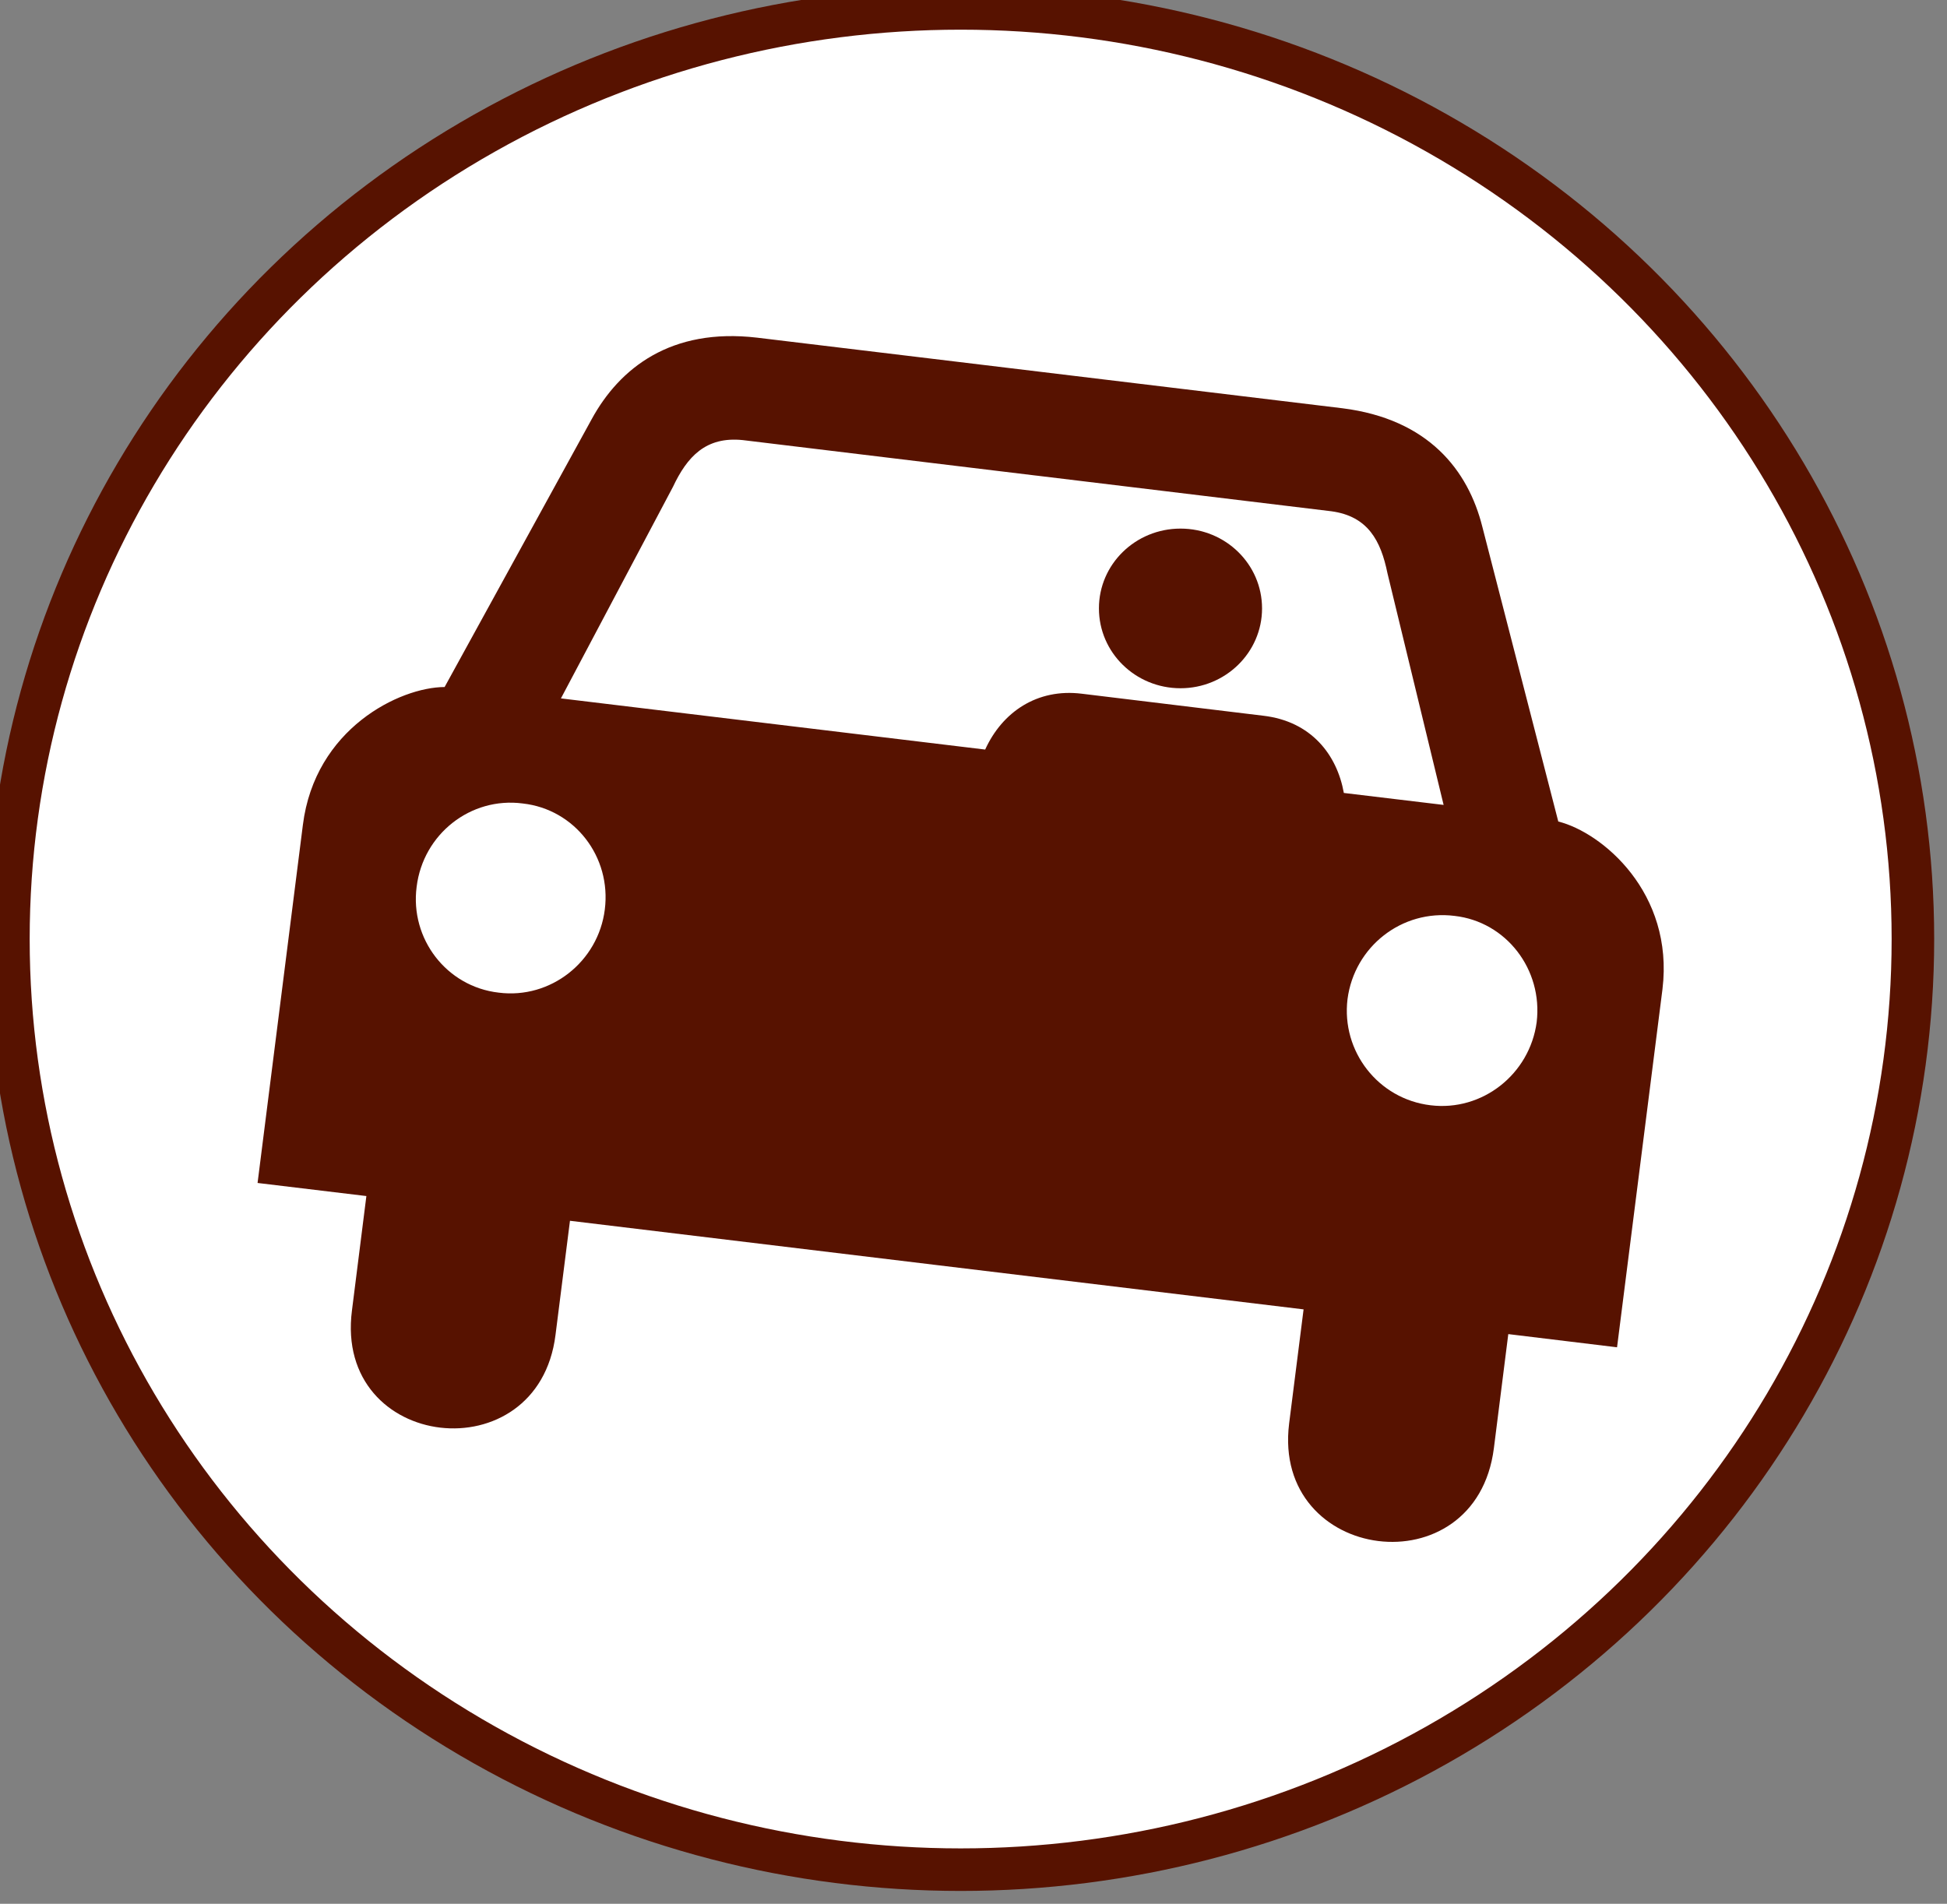
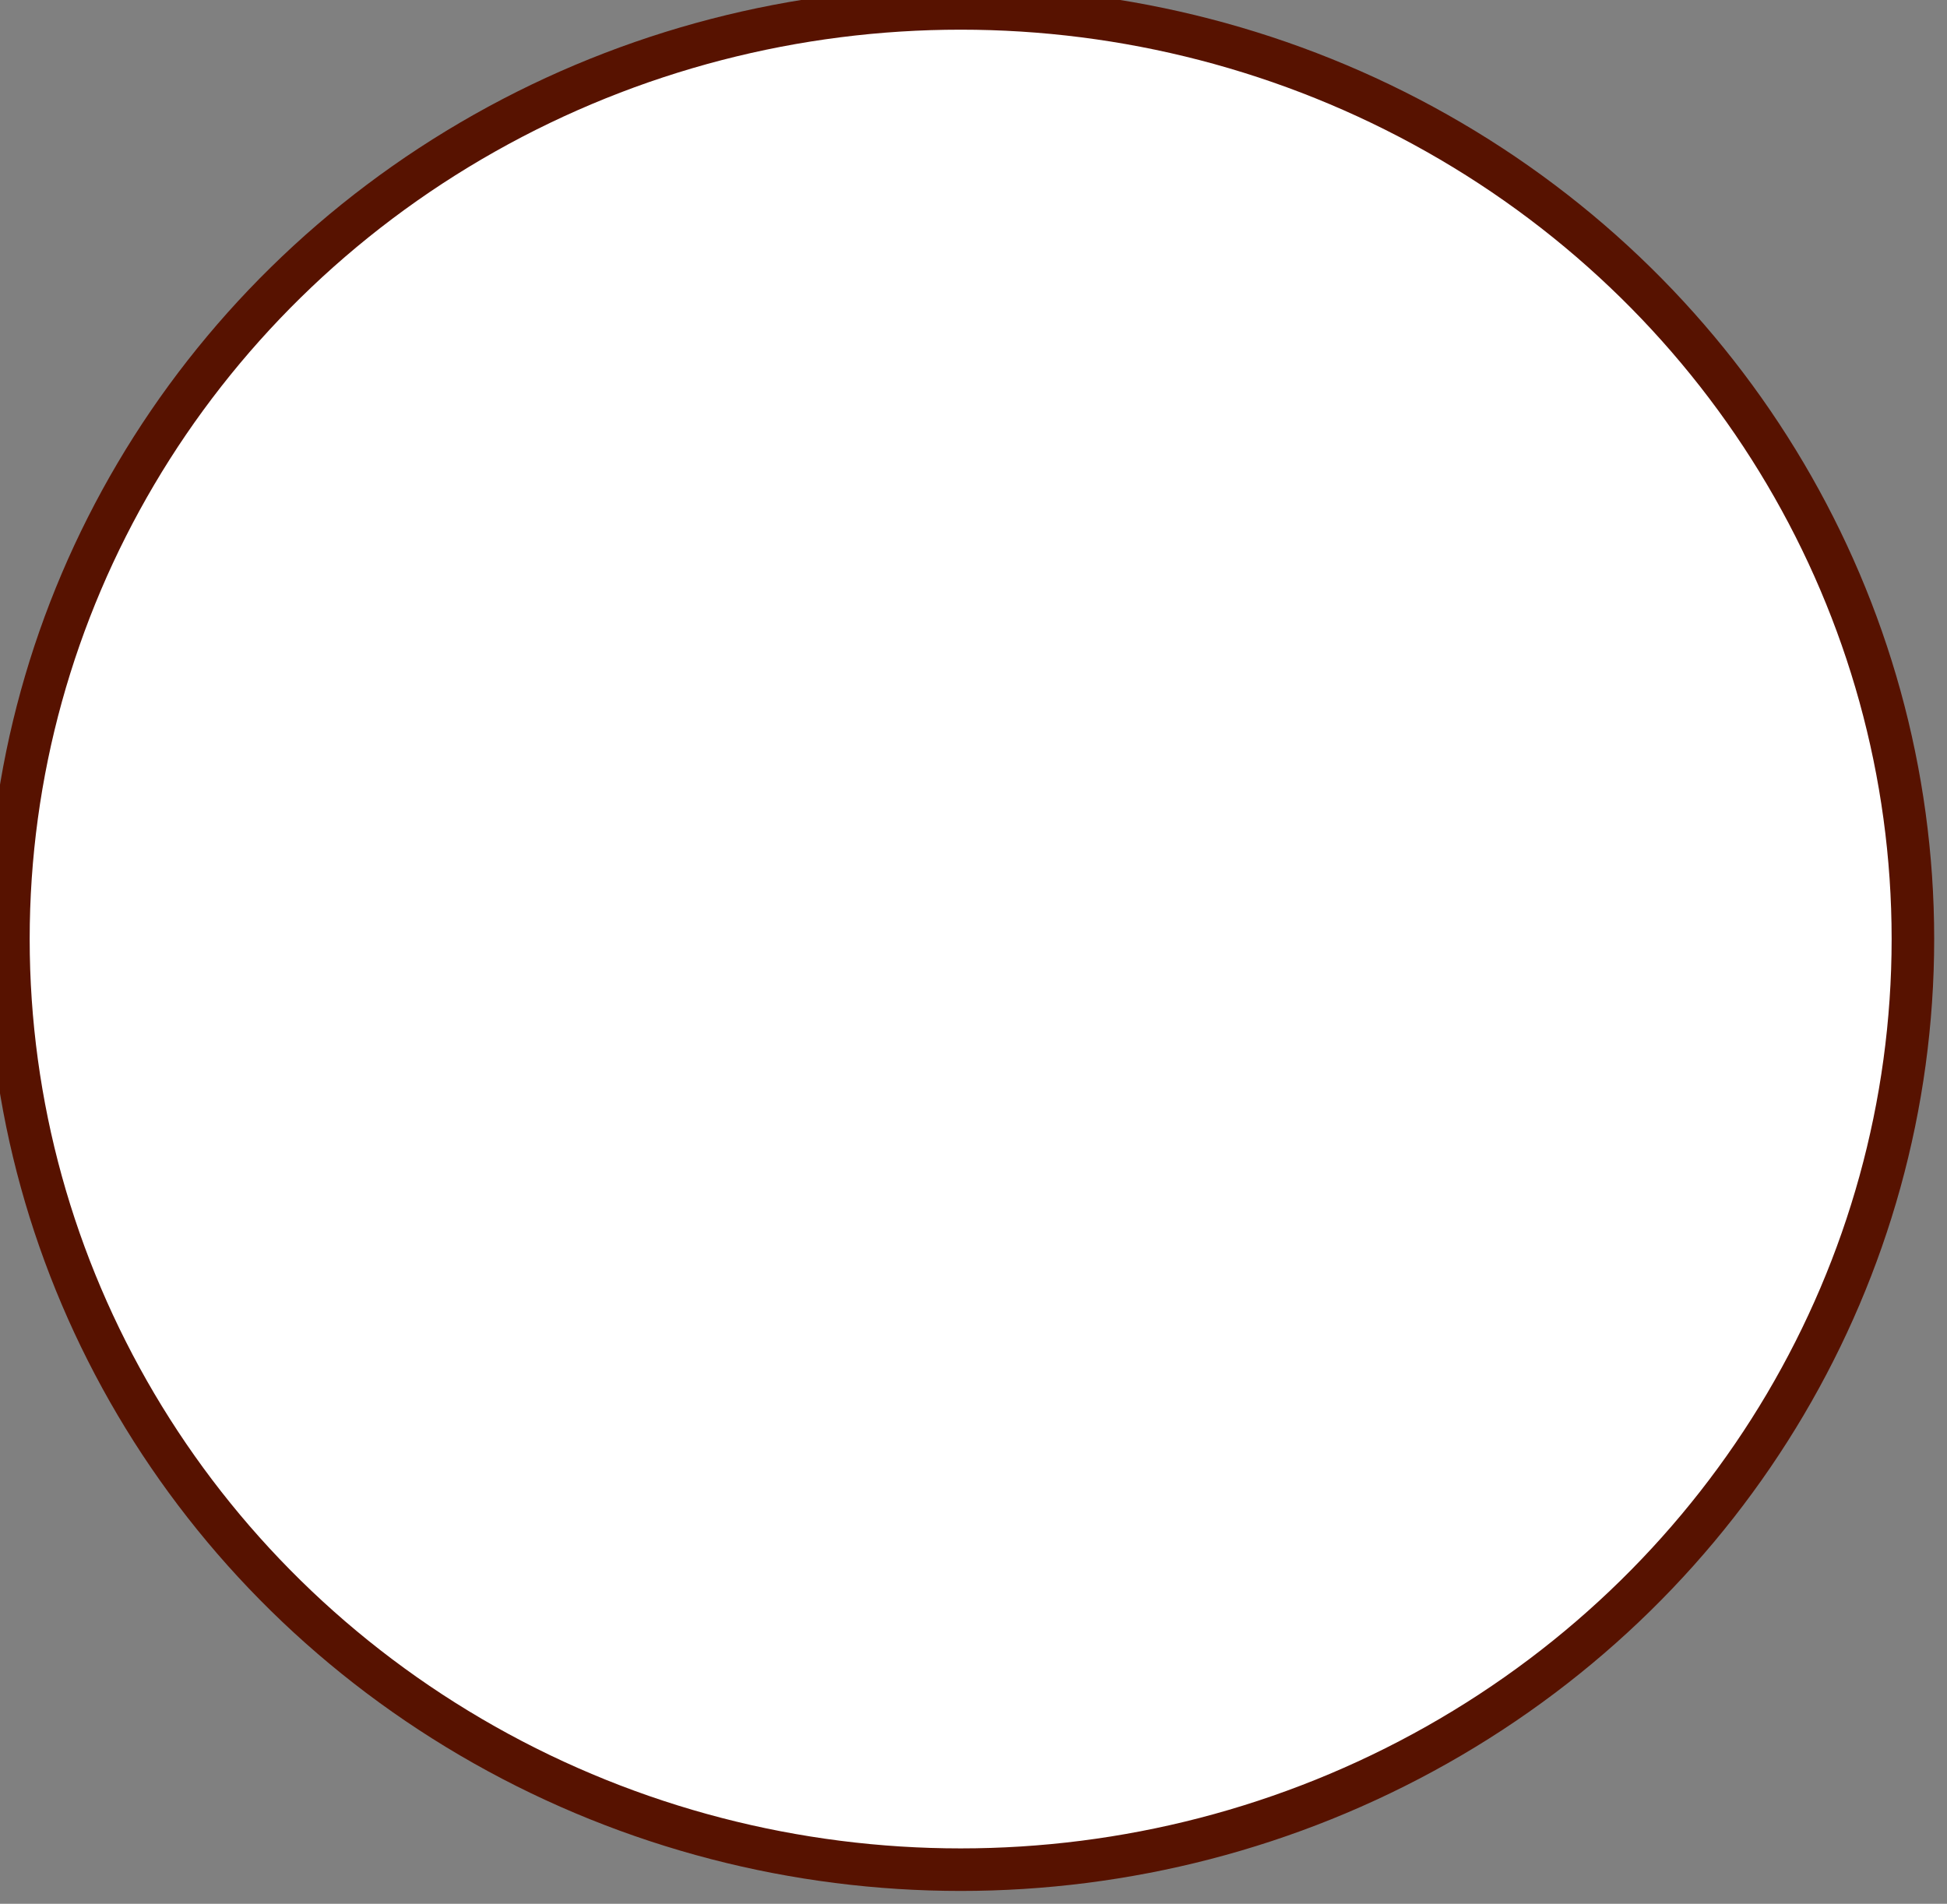
<svg xmlns="http://www.w3.org/2000/svg" version="1.1" id="Layer_1" x="0px" y="0px" width="36.609px" height="35.8px" viewBox="0 0 36.609 35.8" enable-background="new 0 0 36.609 35.8" xml:space="preserve">
  <rect x="0" y="0" width="36.609" height="35.8" fill="#808080" stroke="none" />
  <ellipse fill="#FFFFFF" stroke="#571200" stroke-width="0.8" cx="18.063" cy="17.658" rx="17.905" ry="17.5" />
  <g>
-     <path fill="#571200" d="M22.197,9.94c0.849,0,1.533,0.672,1.533,1.501c0,0.828-0.688,1.501-1.533,1.501   c-0.85,0-1.534-0.673-1.534-1.501C20.662,10.612,21.348,9.94,22.197,9.94" />
-     <path fill="#571200" d="M28.894,19.22c-0.131,0.98-1.022,1.683-1.995,1.564c-0.984-0.117-1.681-1.013-1.562-1.996   c0.129-0.987,1.022-1.69,2.014-1.565C28.32,17.333,29.012,18.229,28.894,19.22 M25.268,14.911c-0.13-0.725-0.618-1.347-1.513-1.452   l-3.414-0.414c-0.84-0.104-1.496,0.345-1.817,1.05l-7.977-0.962l2.106-3.977c0.267-0.566,0.616-0.953,1.315-0.88l5.514,0.667   l0.02,0.002l5.531,0.669c0.688,0.093,0.93,0.553,1.055,1.165l1.056,4.357L25.268,14.911z M11.372,17.103   c-0.123,0.981-1.019,1.688-1.995,1.563c-0.98-0.112-1.671-1.012-1.543-1.991c0.122-0.99,1.015-1.695,1.995-1.566   C10.806,15.217,11.498,16.113,11.372,17.103 M29.3,15.448l-1.428-5.542c-0.266-1.061-1.011-2.025-2.631-2.229L22.286,7.32   l-5.05-0.609l-3.005-0.362c-1.614-0.188-2.58,0.57-3.106,1.534L8.36,12.919c-0.845,0.004-2.438,0.782-2.665,2.593l-0.852,6.733   l2.046,0.246l-0.271,2.15c-0.343,2.646,3.5,3.08,3.827,0.462l0.272-2.147l6.905,0.834l6.889,0.832l-0.272,2.148   c-0.324,2.62,3.512,3.114,3.85,0.464l0.271-2.147l2.045,0.248l0.854-6.734C31.479,16.788,30.125,15.654,29.3,15.448" />
-   </g>
+     </g>
</svg>